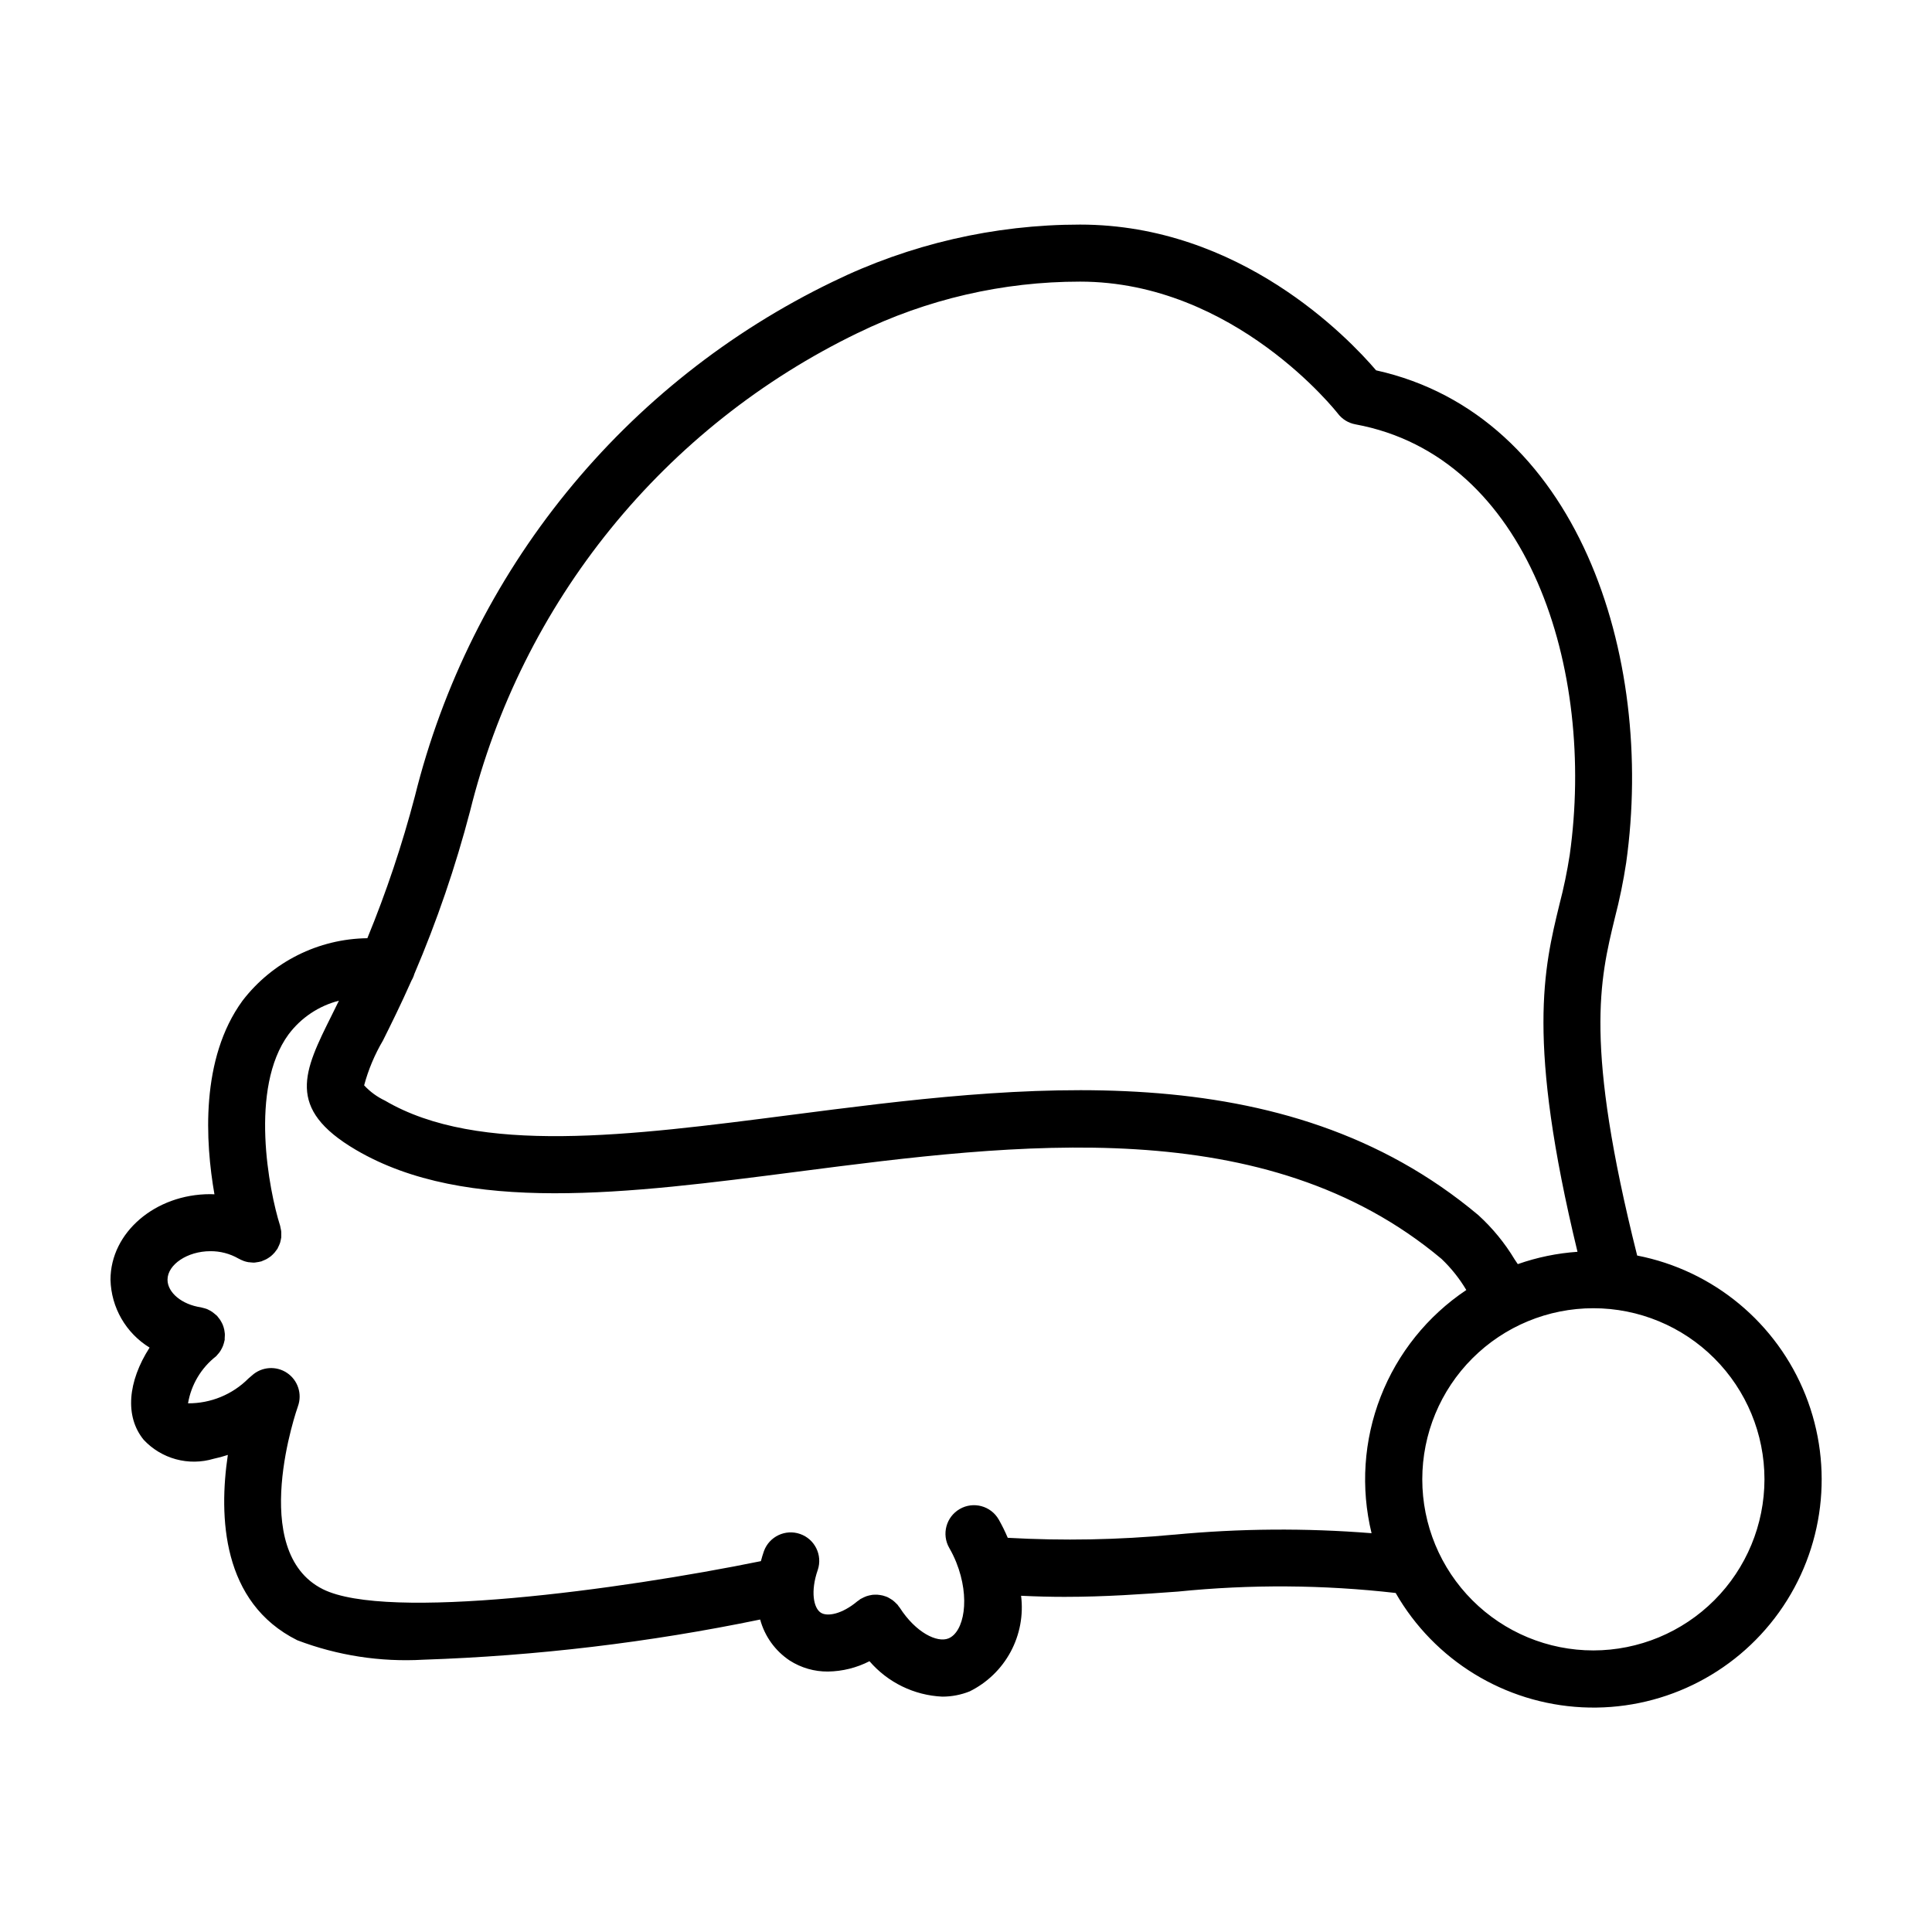
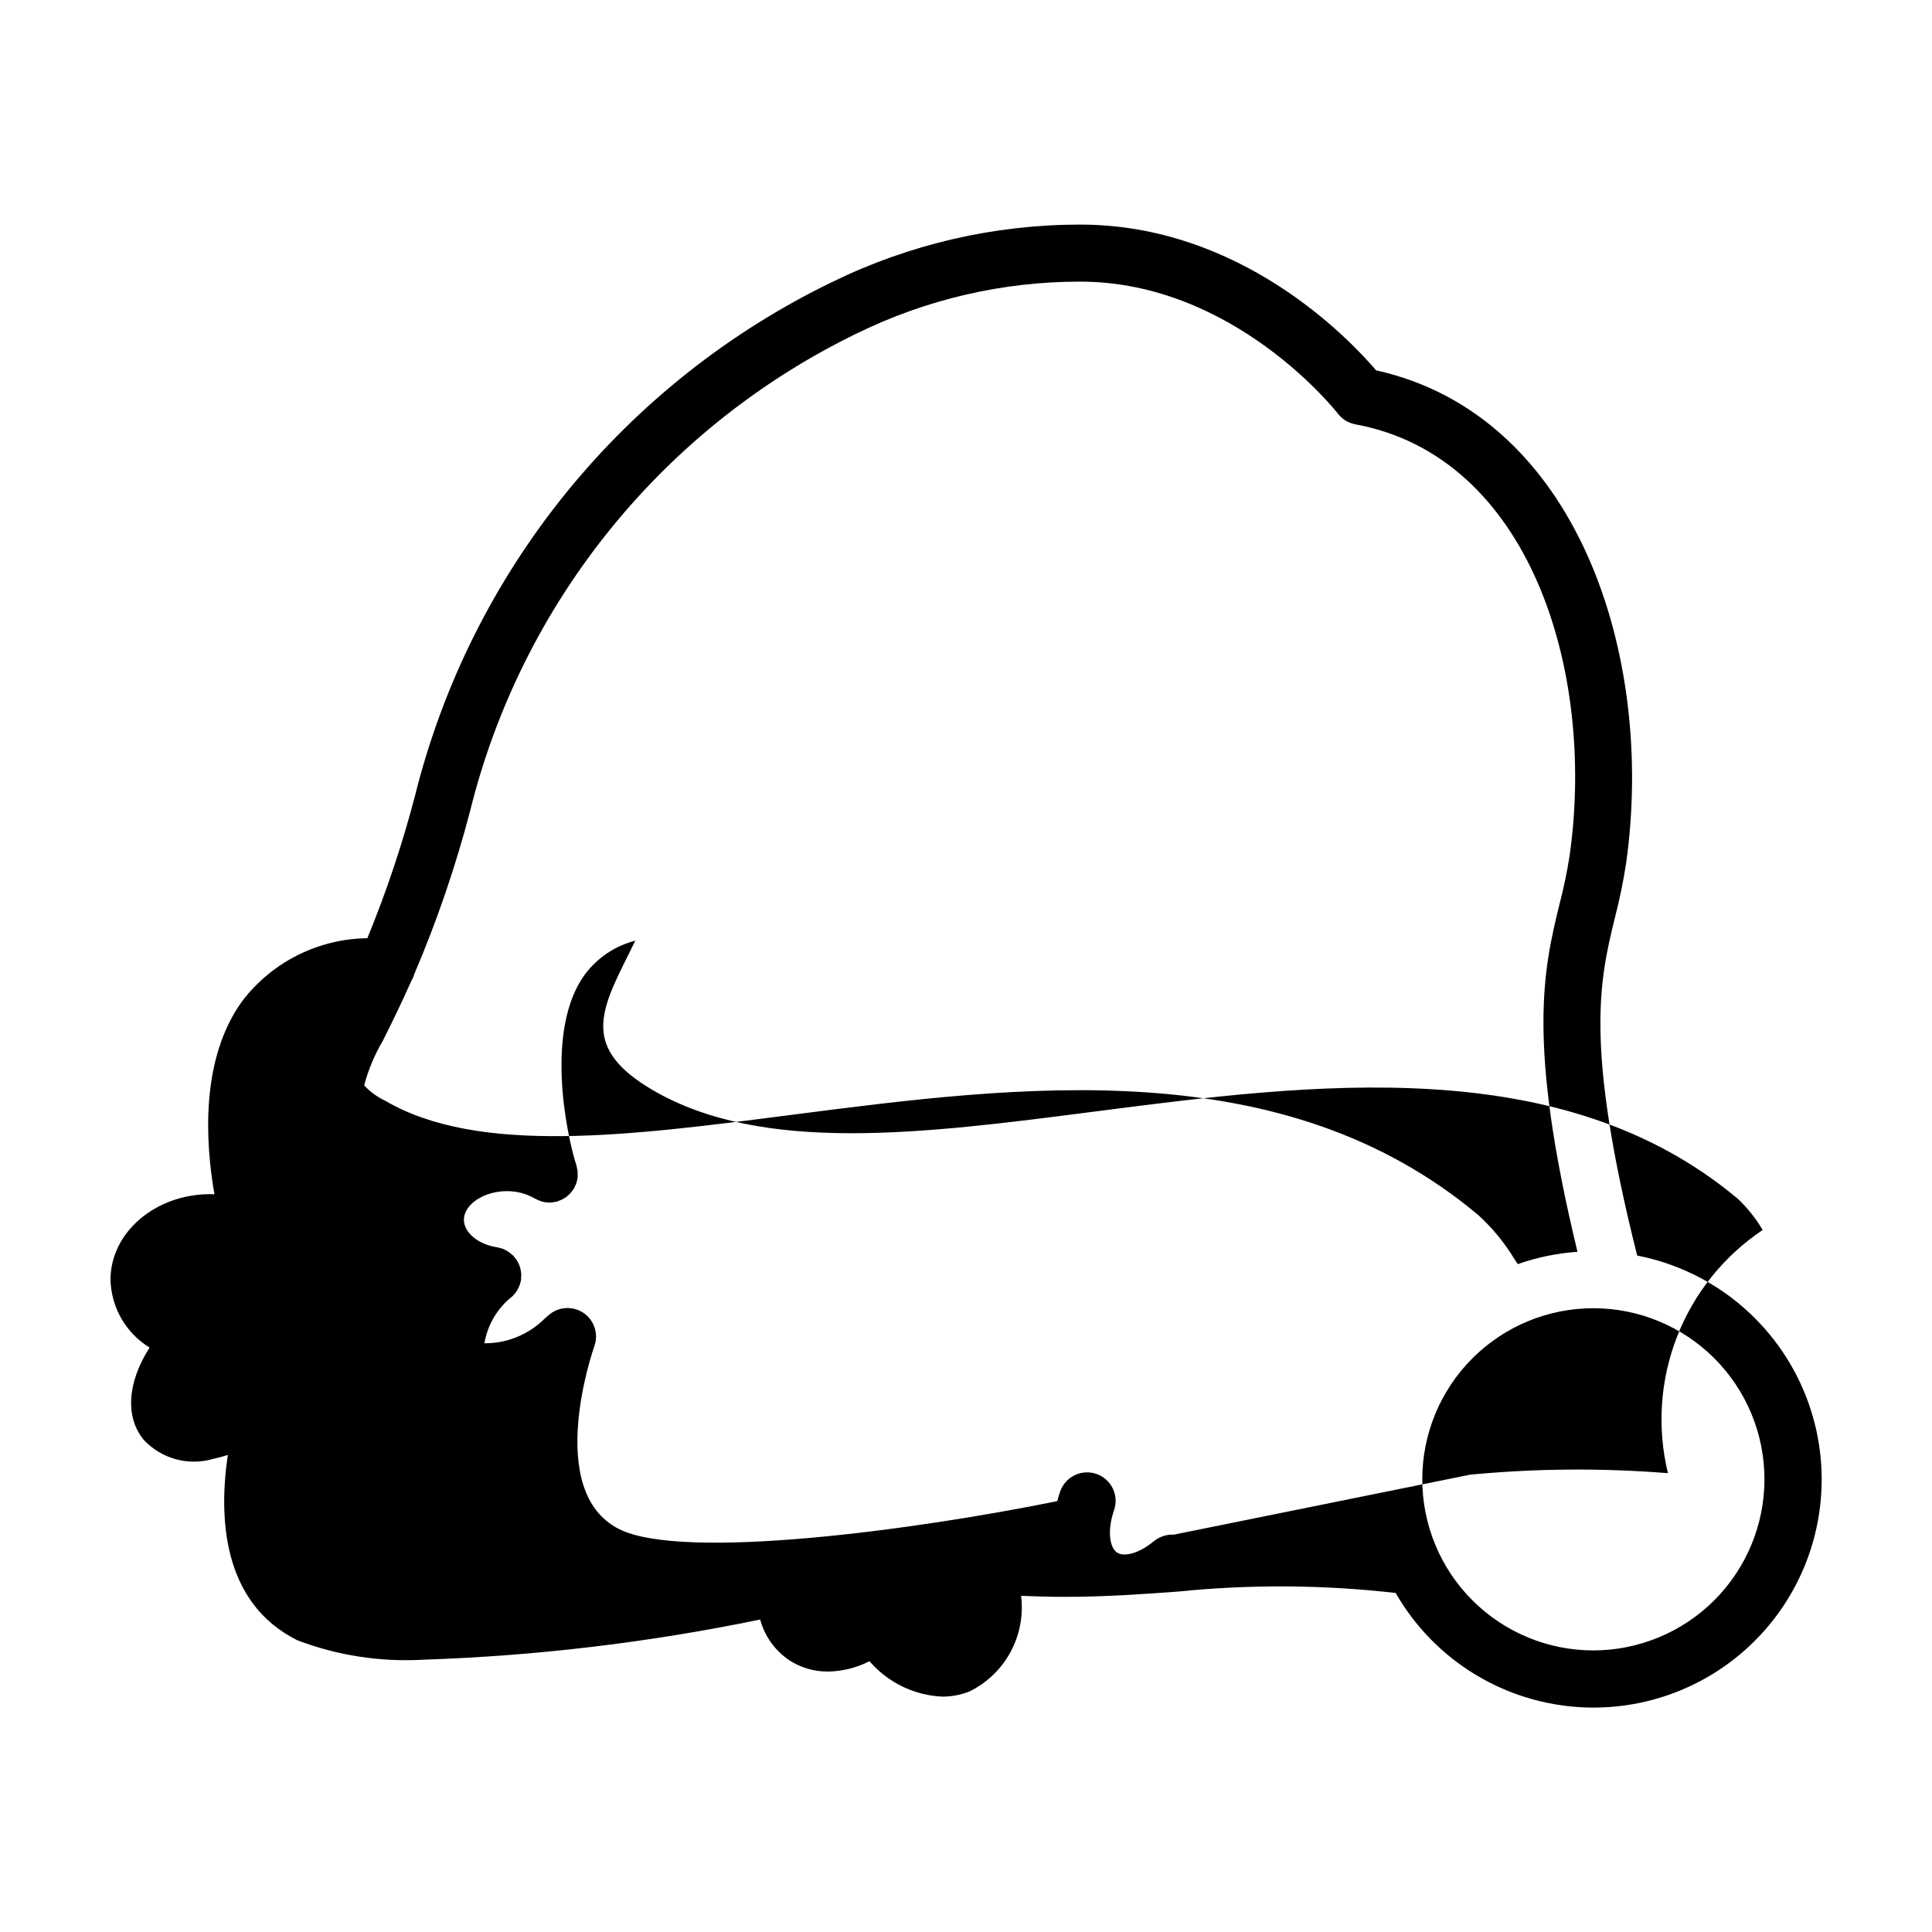
<svg xmlns="http://www.w3.org/2000/svg" fill="#000000" width="800px" height="800px" version="1.1" viewBox="144 144 512 512">
-   <path d="m577.86 476.7c-14.043-55.949-9.906-72.996-5.902-89.469 1.25-4.812 2.25-9.684 2.996-14.598 7.715-54.977-12.969-118.67-66.27-130.49-7.422-8.684-36.078-38.625-78.461-38.625-22.738 0-45.18 5.191-65.609 15.18-27.32 13.207-51.398 32.273-70.527 55.836-19.125 23.562-32.828 51.047-40.141 80.5-3.356 12.801-7.562 25.363-12.594 37.602-12.977 0.16-25.164 6.258-33.074 16.547-11.234 15.387-9.867 37.473-7.449 51.32-0.371 0-0.742-0.039-1.121-0.039-14.562 0-26.426 10.168-26.426 22.672 0.176 7.363 4.078 14.137 10.359 17.992-5.789 9.004-6.613 18.262-1.566 24.43l-0.004-0.004c2.312 2.484 5.273 4.269 8.547 5.16 3.273 0.891 6.731 0.848 9.98-0.121 1.281-0.27 2.543-0.613 3.781-1.027-2.418 16.266-1.625 39.129 18.414 49.121 10.637 4.047 22.012 5.805 33.375 5.152 30.012-1.004 59.879-4.566 89.281-10.648 1.203 4.449 3.984 8.312 7.824 10.863 3.027 1.941 6.555 2.957 10.152 2.922 3.824-0.055 7.59-0.992 10.996-2.738 4.863 5.644 11.832 9.039 19.273 9.387 2.496 0.008 4.969-0.469 7.281-1.395 4.621-2.285 8.418-5.953 10.859-10.492 2.441-4.543 3.406-9.73 2.762-14.844 3.969 0.191 7.793 0.289 11.48 0.289 10.801 0 20.551-0.707 30.09-1.398 19.191-1.945 38.535-1.82 57.699 0.371 10.242 17.852 28.859 29.266 49.41 30.297 20.555 1.031 40.219-8.461 52.195-25.195 11.977-16.734 14.617-38.414 7.012-57.535-7.609-19.121-24.422-33.059-44.621-36.992zm-206.56-244.45v0.004c18.348-8.969 38.504-13.629 58.926-13.621 40.934 0 68.059 34.637 68.324 34.969 1.137 1.492 2.789 2.508 4.633 2.848 46.109 8.496 63.68 65.125 56.812 114.09-0.684 4.418-1.59 8.797-2.723 13.125-4.125 16.953-8.777 36.09 4.781 92.078v-0.004c-5.394 0.371-10.719 1.469-15.82 3.266-0.27-0.402-0.535-0.789-0.812-1.203-2.629-4.379-5.879-8.348-9.652-11.785-51.715-43.398-121.1-34.434-182.3-26.531-42.547 5.492-82.738 10.707-107.45-3.816h0.004c-2.086-0.98-3.961-2.356-5.523-4.043 1.117-4.168 2.797-8.16 4.988-11.879 2.066-4.148 4.66-9.344 7.559-15.883l-0.004 0.004c0.328-0.551 0.586-1.145 0.762-1.758 5.984-14.008 10.922-28.438 14.773-43.172 6.773-27.359 19.488-52.895 37.238-74.793 17.754-21.895 40.109-39.613 65.477-51.895zm83.758 318.45v0.004c-14.625 1.379-29.328 1.656-43.996 0.832-0.703-1.668-1.504-3.293-2.398-4.863-2.086-3.617-6.711-4.856-10.324-2.769-3.617 2.09-4.856 6.711-2.769 10.328 0.699 1.215 1.316 2.477 1.84 3.777 3.828 9.535 2.059 18.527-2.07 20.191-2.992 1.203-8.633-1.52-12.898-8.145-0.09-0.137-0.203-0.238-0.297-0.371-0.094-0.133-0.172-0.277-0.277-0.402-0.105-0.125-0.137-0.125-0.207-0.203-0.176-0.191-0.359-0.371-0.555-0.543-0.184-0.164-0.367-0.328-0.559-0.473-0.195-0.145-0.402-0.27-0.629-0.398-0.227-0.125-0.43-0.25-0.629-0.359-0.203-0.105-0.441-0.184-0.66-0.258-0.219-0.074-0.461-0.164-0.699-0.219-0.238-0.059-0.48-0.094-0.719-0.133-0.238-0.039-0.461-0.07-0.699-0.082l-0.004 0.004c-0.254-0.016-0.508-0.016-0.762 0-0.227 0-0.461 0-0.688 0.051-0.25 0.035-0.496 0.086-0.742 0.148-0.234 0.059-0.465 0.113-0.691 0.195-0.227 0.082-0.453 0.184-0.68 0.285-0.238 0.105-0.469 0.223-0.695 0.352-0.082 0.051-0.172 0.074-0.25 0.125-0.082 0.051-0.246 0.203-0.379 0.301-0.133 0.102-0.27 0.164-0.398 0.27-4.117 3.457-8.012 4.137-9.711 3.027-1.891-1.223-2.785-5.606-0.793-11.336v0.008c1.309-3.922-0.777-8.164-4.68-9.523-3.902-1.359-8.176 0.664-9.59 4.547-0.309 0.887-0.574 1.777-0.805 2.652-37.477 7.633-99.105 15.926-116.09 7.43-20.109-10.078-6.746-48.07-6.606-48.441h-0.004c1.199-3.269 0.012-6.934-2.879-8.875-2.891-1.941-6.731-1.656-9.305 0.688-0.297 0.27-0.594 0.523-0.918 0.789-4.238 4.254-10.008 6.625-16.012 6.582 0.836-4.949 3.492-9.402 7.453-12.484 0.09-0.082 0.152-0.184 0.234-0.27h-0.004c0.211-0.215 0.406-0.441 0.586-0.68 0.121-0.156 0.227-0.316 0.328-0.473 0.148-0.234 0.281-0.477 0.402-0.727 0.09-0.184 0.176-0.367 0.25-0.555l0.004 0.004c0.094-0.246 0.176-0.496 0.246-0.75 0.059-0.207 0.113-0.41 0.156-0.629 0-0.082 0.051-0.156 0.062-0.238s0-0.309 0-0.461c0.027-0.262 0.043-0.527 0.043-0.789 0-0.246 0-0.484-0.051-0.73-0.051-0.246-0.059-0.484-0.105-0.723-0.051-0.238-0.121-0.48-0.188-0.711-0.07-0.234-0.152-0.461-0.246-0.688-0.094-0.227-0.207-0.441-0.32-0.629-0.113-0.188-0.234-0.422-0.371-0.629l-0.004-0.004c-0.148-0.219-0.312-0.426-0.484-0.629-0.102-0.121-0.176-0.25-0.285-0.367-0.105-0.113-0.121-0.094-0.176-0.152l0.004 0.004c-0.203-0.188-0.414-0.363-0.633-0.531-0.176-0.145-0.352-0.289-0.543-0.414h0.004c-0.207-0.133-0.414-0.258-0.633-0.371-0.215-0.113-0.43-0.234-0.629-0.32-0.203-0.09-0.441-0.152-0.668-0.219v-0.004c-0.25-0.078-0.508-0.148-0.766-0.199-0.082 0-0.152-0.051-0.234-0.062-5.09-0.75-8.867-3.918-8.867-7.324 0-4.023 5.297-7.559 11.336-7.559 2.613-0.027 5.188 0.645 7.457 1.945 0.062 0.039 0.133 0.059 0.195 0.094 0.297 0.168 0.605 0.312 0.926 0.434 0.121 0.043 0.234 0.105 0.352 0.145v0.004c0.41 0.137 0.832 0.242 1.258 0.309 0.137 0 0.277 0 0.414 0.031 0.238 0 0.473 0.059 0.711 0.059h0.219c0.164 0 0.328 0 0.492-0.039l0.004-0.004c0.273-0.023 0.547-0.066 0.812-0.125 0.184-0.039 0.359-0.074 0.535-0.125 0.074 0 0.152 0 0.234-0.059 0.082-0.059 0.238-0.105 0.359-0.156 0.281-0.102 0.555-0.223 0.824-0.359 0.188-0.102 0.367-0.207 0.543-0.32 0.234-0.145 0.461-0.301 0.68-0.473 0.176-0.137 0.332-0.289 0.496-0.445 0.191-0.184 0.375-0.375 0.547-0.574 0.156-0.184 0.289-0.379 0.43-0.578 0.137-0.203 0.215-0.266 0.309-0.41s0.07-0.156 0.105-0.234c0.113-0.207 0.207-0.43 0.301-0.629h0.004c0.109-0.238 0.203-0.477 0.289-0.723 0.07-0.207 0.105-0.422 0.156-0.629v-0.004c0.066-0.258 0.117-0.52 0.152-0.785v-0.668c0.012-0.262 0.012-0.523 0-0.789 0-0.227-0.062-0.445-0.102-0.676v0.004c-0.039-0.262-0.094-0.523-0.164-0.781 0-0.074 0-0.152-0.051-0.227-2.93-9.246-8.227-36.367 2.254-50.676h0.004c3.297-4.406 8.004-7.555 13.336-8.918-0.66 1.348-1.305 2.641-1.891 3.84-7.414 14.875-12.312 24.707 6.41 35.695 29.164 17.117 71.844 11.605 117.03 5.773 58.129-7.508 124.01-16.016 170.66 23.117l0.004 0.004c2.555 2.434 4.762 5.203 6.562 8.238-10.285 6.875-18.207 16.742-22.699 28.27-4.492 11.527-5.332 24.156-2.41 36.18-17.445-1.398-34.98-1.266-52.406 0.395zm111.2 30.68c-12.023 0-23.559-4.777-32.059-13.281-8.504-8.504-13.281-20.035-13.281-32.062s4.777-23.559 13.281-32.062c8.5-8.504 20.035-13.281 32.059-13.281 12.027 0 23.562 4.777 32.062 13.281 8.504 8.504 13.281 20.035 13.281 32.062-0.012 12.02-4.793 23.547-13.293 32.047-8.504 8.5-20.027 13.281-32.051 13.297z" />
+   <path d="m577.86 476.7c-14.043-55.949-9.906-72.996-5.902-89.469 1.25-4.812 2.25-9.684 2.996-14.598 7.715-54.977-12.969-118.67-66.27-130.49-7.422-8.684-36.078-38.625-78.461-38.625-22.738 0-45.18 5.191-65.609 15.18-27.32 13.207-51.398 32.273-70.527 55.836-19.125 23.562-32.828 51.047-40.141 80.5-3.356 12.801-7.562 25.363-12.594 37.602-12.977 0.16-25.164 6.258-33.074 16.547-11.234 15.387-9.867 37.473-7.449 51.32-0.371 0-0.742-0.039-1.121-0.039-14.562 0-26.426 10.168-26.426 22.672 0.176 7.363 4.078 14.137 10.359 17.992-5.789 9.004-6.613 18.262-1.566 24.43l-0.004-0.004c2.312 2.484 5.273 4.269 8.547 5.16 3.273 0.891 6.731 0.848 9.98-0.121 1.281-0.27 2.543-0.613 3.781-1.027-2.418 16.266-1.625 39.129 18.414 49.121 10.637 4.047 22.012 5.805 33.375 5.152 30.012-1.004 59.879-4.566 89.281-10.648 1.203 4.449 3.984 8.312 7.824 10.863 3.027 1.941 6.555 2.957 10.152 2.922 3.824-0.055 7.59-0.992 10.996-2.738 4.863 5.644 11.832 9.039 19.273 9.387 2.496 0.008 4.969-0.469 7.281-1.395 4.621-2.285 8.418-5.953 10.859-10.492 2.441-4.543 3.406-9.73 2.762-14.844 3.969 0.191 7.793 0.289 11.48 0.289 10.801 0 20.551-0.707 30.09-1.398 19.191-1.945 38.535-1.82 57.699 0.371 10.242 17.852 28.859 29.266 49.41 30.297 20.555 1.031 40.219-8.461 52.195-25.195 11.977-16.734 14.617-38.414 7.012-57.535-7.609-19.121-24.422-33.059-44.621-36.992zm-206.56-244.45v0.004c18.348-8.969 38.504-13.629 58.926-13.621 40.934 0 68.059 34.637 68.324 34.969 1.137 1.492 2.789 2.508 4.633 2.848 46.109 8.496 63.68 65.125 56.812 114.09-0.684 4.418-1.59 8.797-2.723 13.125-4.125 16.953-8.777 36.09 4.781 92.078v-0.004c-5.394 0.371-10.719 1.469-15.82 3.266-0.27-0.402-0.535-0.789-0.812-1.203-2.629-4.379-5.879-8.348-9.652-11.785-51.715-43.398-121.1-34.434-182.3-26.531-42.547 5.492-82.738 10.707-107.45-3.816h0.004c-2.086-0.98-3.961-2.356-5.523-4.043 1.117-4.168 2.797-8.16 4.988-11.879 2.066-4.148 4.66-9.344 7.559-15.883l-0.004 0.004c0.328-0.551 0.586-1.145 0.762-1.758 5.984-14.008 10.922-28.438 14.773-43.172 6.773-27.359 19.488-52.895 37.238-74.793 17.754-21.895 40.109-39.613 65.477-51.895zm83.758 318.45v0.004l-0.004 0.004c-0.254-0.016-0.508-0.016-0.762 0-0.227 0-0.461 0-0.688 0.051-0.25 0.035-0.496 0.086-0.742 0.148-0.234 0.059-0.465 0.113-0.691 0.195-0.227 0.082-0.453 0.184-0.68 0.285-0.238 0.105-0.469 0.223-0.695 0.352-0.082 0.051-0.172 0.074-0.25 0.125-0.082 0.051-0.246 0.203-0.379 0.301-0.133 0.102-0.27 0.164-0.398 0.27-4.117 3.457-8.012 4.137-9.711 3.027-1.891-1.223-2.785-5.606-0.793-11.336v0.008c1.309-3.922-0.777-8.164-4.68-9.523-3.902-1.359-8.176 0.664-9.59 4.547-0.309 0.887-0.574 1.777-0.805 2.652-37.477 7.633-99.105 15.926-116.09 7.43-20.109-10.078-6.746-48.07-6.606-48.441h-0.004c1.199-3.269 0.012-6.934-2.879-8.875-2.891-1.941-6.731-1.656-9.305 0.688-0.297 0.27-0.594 0.523-0.918 0.789-4.238 4.254-10.008 6.625-16.012 6.582 0.836-4.949 3.492-9.402 7.453-12.484 0.09-0.082 0.152-0.184 0.234-0.27h-0.004c0.211-0.215 0.406-0.441 0.586-0.68 0.121-0.156 0.227-0.316 0.328-0.473 0.148-0.234 0.281-0.477 0.402-0.727 0.09-0.184 0.176-0.367 0.25-0.555l0.004 0.004c0.094-0.246 0.176-0.496 0.246-0.75 0.059-0.207 0.113-0.41 0.156-0.629 0-0.082 0.051-0.156 0.062-0.238s0-0.309 0-0.461c0.027-0.262 0.043-0.527 0.043-0.789 0-0.246 0-0.484-0.051-0.73-0.051-0.246-0.059-0.484-0.105-0.723-0.051-0.238-0.121-0.48-0.188-0.711-0.07-0.234-0.152-0.461-0.246-0.688-0.094-0.227-0.207-0.441-0.32-0.629-0.113-0.188-0.234-0.422-0.371-0.629l-0.004-0.004c-0.148-0.219-0.312-0.426-0.484-0.629-0.102-0.121-0.176-0.25-0.285-0.367-0.105-0.113-0.121-0.094-0.176-0.152l0.004 0.004c-0.203-0.188-0.414-0.363-0.633-0.531-0.176-0.145-0.352-0.289-0.543-0.414h0.004c-0.207-0.133-0.414-0.258-0.633-0.371-0.215-0.113-0.43-0.234-0.629-0.32-0.203-0.09-0.441-0.152-0.668-0.219v-0.004c-0.25-0.078-0.508-0.148-0.766-0.199-0.082 0-0.152-0.051-0.234-0.062-5.09-0.75-8.867-3.918-8.867-7.324 0-4.023 5.297-7.559 11.336-7.559 2.613-0.027 5.188 0.645 7.457 1.945 0.062 0.039 0.133 0.059 0.195 0.094 0.297 0.168 0.605 0.312 0.926 0.434 0.121 0.043 0.234 0.105 0.352 0.145v0.004c0.41 0.137 0.832 0.242 1.258 0.309 0.137 0 0.277 0 0.414 0.031 0.238 0 0.473 0.059 0.711 0.059h0.219c0.164 0 0.328 0 0.492-0.039l0.004-0.004c0.273-0.023 0.547-0.066 0.812-0.125 0.184-0.039 0.359-0.074 0.535-0.125 0.074 0 0.152 0 0.234-0.059 0.082-0.059 0.238-0.105 0.359-0.156 0.281-0.102 0.555-0.223 0.824-0.359 0.188-0.102 0.367-0.207 0.543-0.32 0.234-0.145 0.461-0.301 0.68-0.473 0.176-0.137 0.332-0.289 0.496-0.445 0.191-0.184 0.375-0.375 0.547-0.574 0.156-0.184 0.289-0.379 0.43-0.578 0.137-0.203 0.215-0.266 0.309-0.41s0.07-0.156 0.105-0.234c0.113-0.207 0.207-0.43 0.301-0.629h0.004c0.109-0.238 0.203-0.477 0.289-0.723 0.07-0.207 0.105-0.422 0.156-0.629v-0.004c0.066-0.258 0.117-0.52 0.152-0.785v-0.668c0.012-0.262 0.012-0.523 0-0.789 0-0.227-0.062-0.445-0.102-0.676v0.004c-0.039-0.262-0.094-0.523-0.164-0.781 0-0.074 0-0.152-0.051-0.227-2.93-9.246-8.227-36.367 2.254-50.676h0.004c3.297-4.406 8.004-7.555 13.336-8.918-0.66 1.348-1.305 2.641-1.891 3.84-7.414 14.875-12.312 24.707 6.41 35.695 29.164 17.117 71.844 11.605 117.03 5.773 58.129-7.508 124.01-16.016 170.66 23.117l0.004 0.004c2.555 2.434 4.762 5.203 6.562 8.238-10.285 6.875-18.207 16.742-22.699 28.27-4.492 11.527-5.332 24.156-2.41 36.18-17.445-1.398-34.98-1.266-52.406 0.395zm111.2 30.68c-12.023 0-23.559-4.777-32.059-13.281-8.504-8.504-13.281-20.035-13.281-32.062s4.777-23.559 13.281-32.062c8.5-8.504 20.035-13.281 32.059-13.281 12.027 0 23.562 4.777 32.062 13.281 8.504 8.504 13.281 20.035 13.281 32.062-0.012 12.02-4.793 23.547-13.293 32.047-8.504 8.5-20.027 13.281-32.051 13.297z" />
</svg>